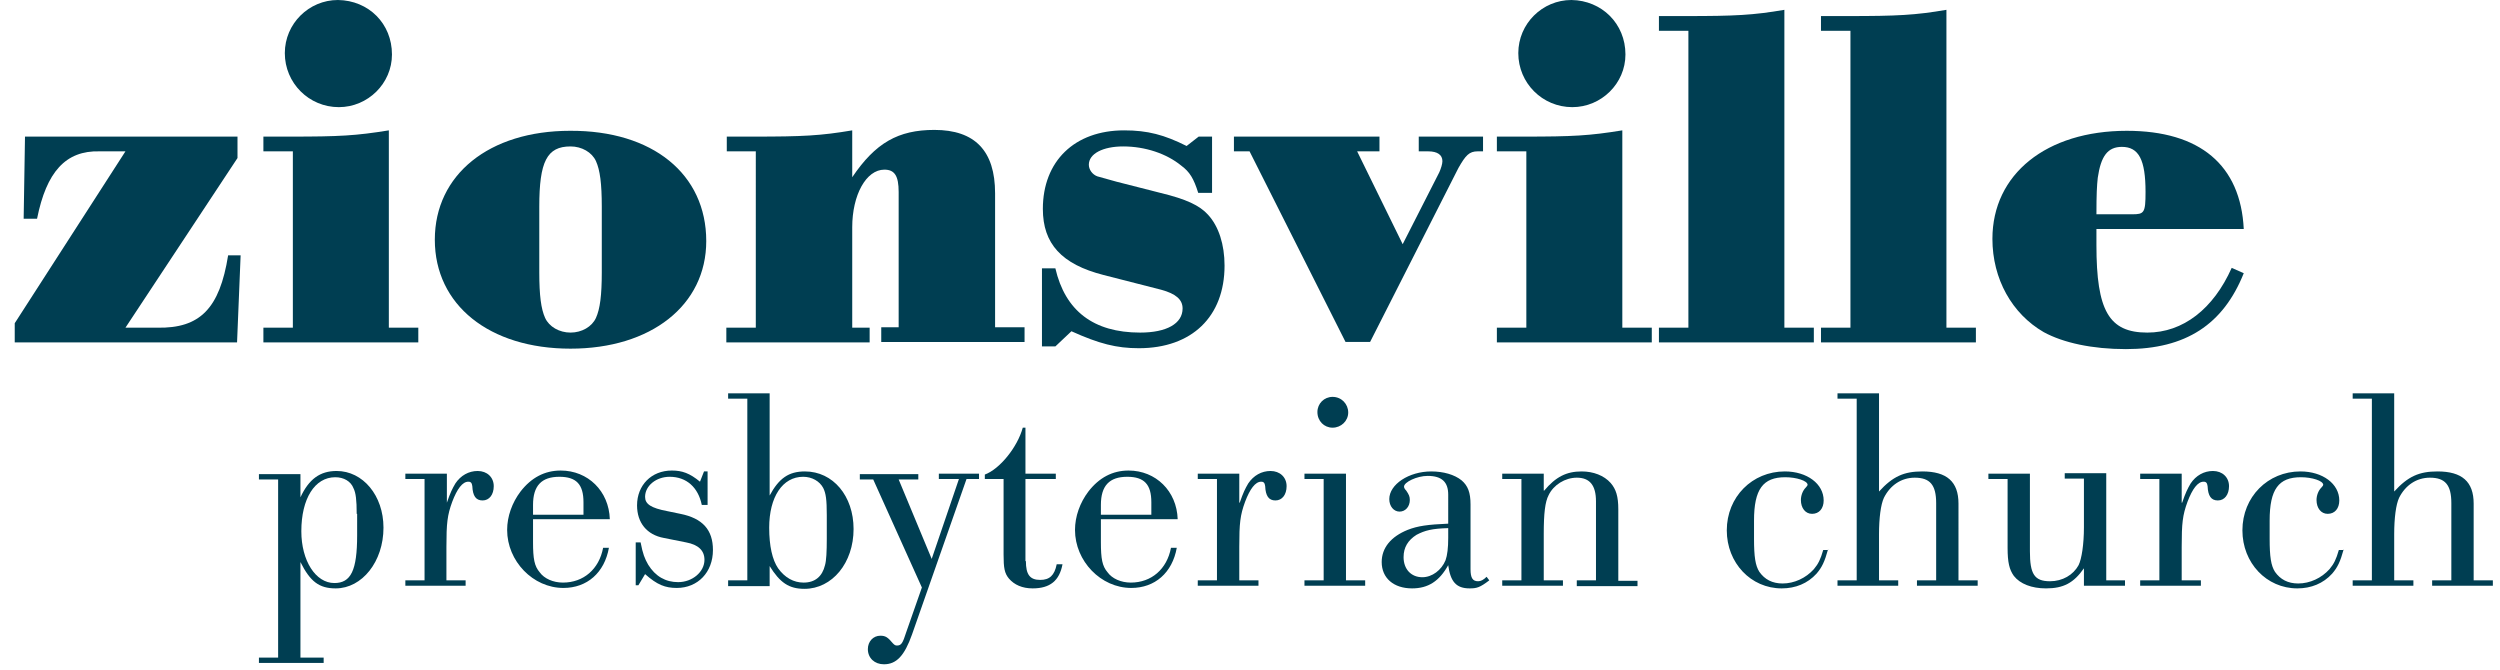
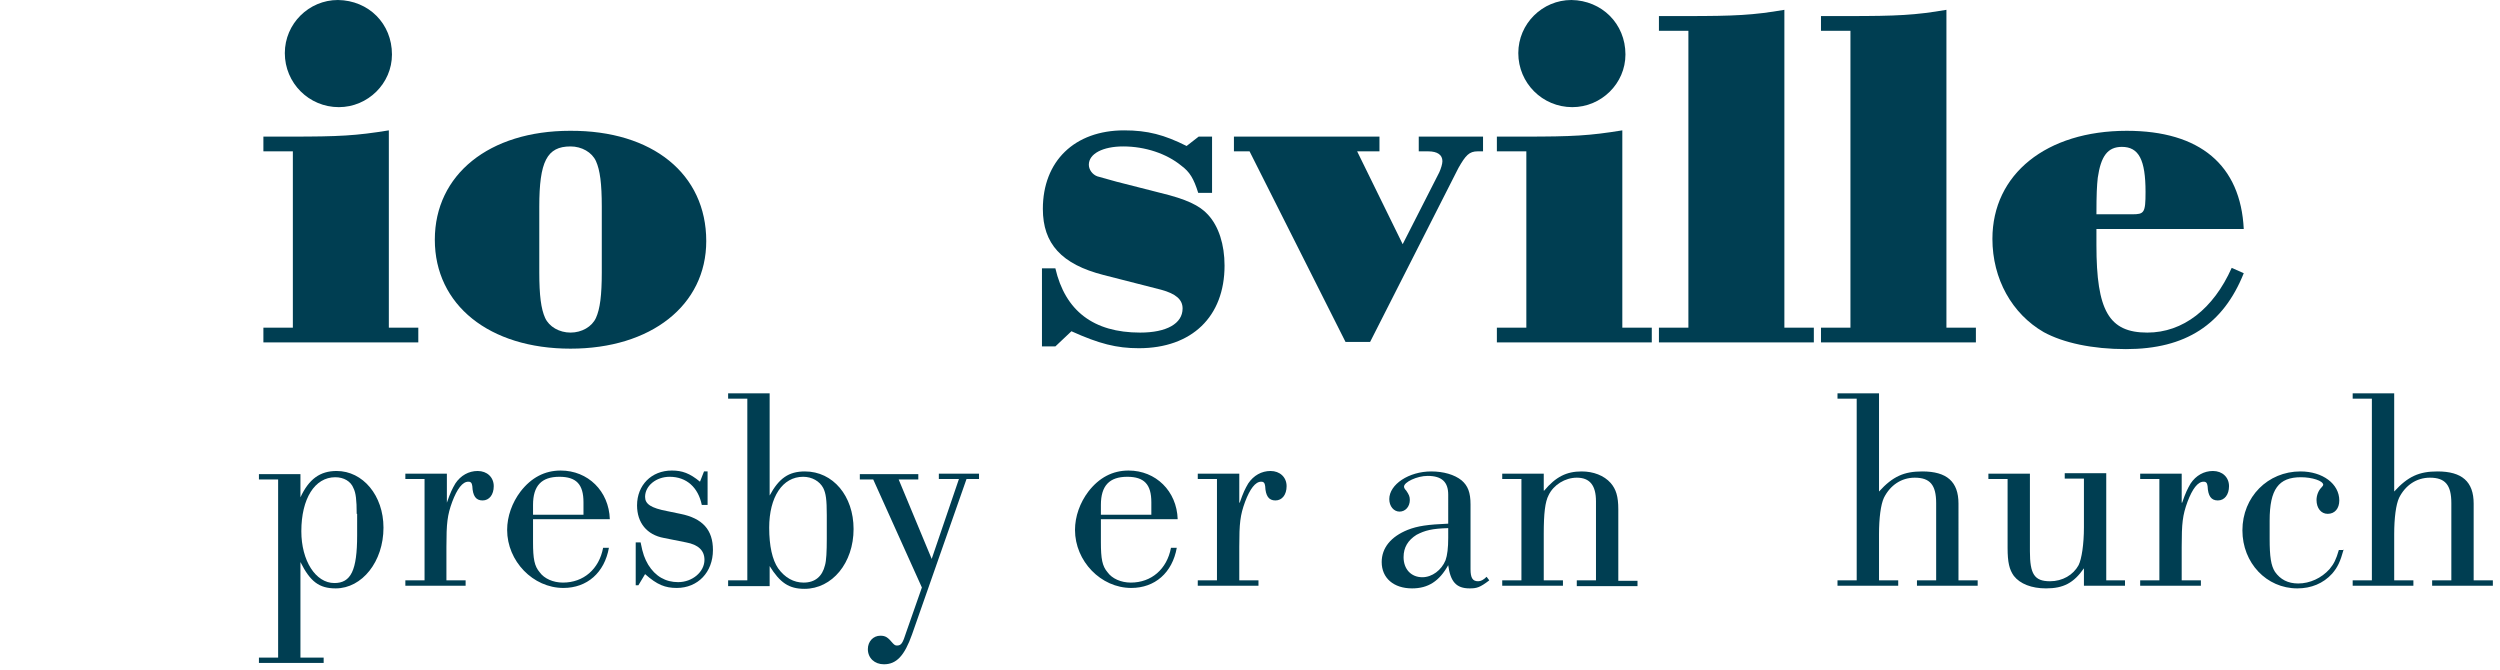
<svg xmlns="http://www.w3.org/2000/svg" version="1.1" id="Layer_1" x="0px" y="0px" viewBox="0 0 560 150" style="enable-background:new 0 0 560 150;" xml:space="preserve">
  <style type="text/css">
	.st0{fill:#003E52;}
</style>
  <g>
    <g>
      <path class="st0" d="M67.3,111.4c1.9-4.1,4.4-5.9,8.1-5.9c5.9,0,10.5,5.5,10.5,12.7c0,7.6-4.8,13.6-10.7,13.6    c-3.7,0-5.7-1.5-7.9-5.9v21.4h5.2v1.2H58v-1.2h4.3v-39.9H58v-1.2h9.3V111.4z M79.9,115.1c0-3.1-0.2-4.7-0.7-5.7    c-0.6-1.6-2.2-2.5-4.1-2.5c-4.6,0-7.6,4.8-7.6,12.1c0,6.6,3.2,11.6,7.4,11.6c3.7,0,5.1-2.8,5.1-10.7V115.1z" />
      <path class="st0" d="M100.1,112.6c0.8-2.3,1.2-3.1,1.9-4.3c1.2-1.8,3-2.8,5-2.8c2.1,0,3.6,1.4,3.6,3.4c0,1.9-1,3.2-2.5,3.2    c-1.5,0-2.2-1-2.3-3.2c-0.1-0.7-0.3-1-0.9-1c-1.3,0-2.5,1.6-3.6,4.5c-1.1,3-1.3,4.8-1.3,10.1v7.5h4.3v1.2H90.8V130h4.3v-22.7h-4.3    v-1.2h9.3V112.6z" />
      <path class="st0" d="M119.4,121.4c0,3.8,0.3,5.4,1.5,6.8c1,1.4,3,2.3,5.2,2.3c4.6,0,8.1-3,9-7.8h1.3c-1,5.6-4.9,9-10.2,9    c-6.8,0-12.6-6-12.6-13c0-3,1.1-6.1,3-8.6c2.4-3.1,5.4-4.7,9-4.7c6.1,0,10.8,4.6,11,10.9h-17.2V121.4z M130.7,112.5    c0-4-1.6-5.7-5.4-5.7c-4,0-5.9,2-5.9,6.3v2.2h11.3V112.5z" />
      <path class="st0" d="M158.3,113.1h-1.1c-0.8-3.9-3.4-6.3-7.2-6.3c-3,0-5.5,2-5.5,4.5c0,1.6,1.3,2.5,5,3.2l2.9,0.6    c5,1,7.3,3.6,7.3,8.1c0,5-3.4,8.5-8.1,8.5c-2.6,0-4.4-0.7-7.1-3.1l-1.5,2.5h-0.6v-9.6h1.1c0.5,2.6,0.9,3.6,1.7,5    c1.6,2.6,3.9,3.9,6.7,3.9c3.2,0,5.9-2.3,5.9-5c0-2.1-1.4-3.4-4.1-3.9l-5-1c-3.8-0.7-6-3.4-6-7.3c0-4.5,3.2-7.8,7.8-7.8    c2.3,0,4,0.6,6.3,2.5l0.9-2.3h0.8V113.1z" />
      <path class="st0" d="M172.4,111c2.1-3.9,4.3-5.4,7.9-5.4c6.3,0,10.9,5.5,10.9,12.9c0,7.6-4.8,13.4-11,13.4c-3.5,0-5.5-1.4-7.8-5.1    v4.5h-9.3V130h4.3V89.3h-4.3v-1.2h9.3V111z M185.2,115.4c0-3.5-0.2-4.9-0.8-6.1c-0.8-1.5-2.5-2.5-4.5-2.5c-4.6,0-7.6,4.5-7.6,11.4    c0,4.1,0.7,7.2,2,9.1c1.5,2.1,3.5,3.2,5.7,3.2c2.6,0,4.2-1.4,4.8-3.9c0.3-1,0.4-3.1,0.4-5.9V115.4z" />
      <path class="st0" d="M214.8,107.3h-4.5v-1.2h9v1.2h-2.8l-12.2,34.8c-1.7,4.8-3.5,6.7-6.3,6.7c-2.1,0-3.6-1.4-3.6-3.4    c0-1.7,1.2-3,2.8-3c1.2,0,1.7,0.4,2.8,1.7c0.3,0.3,0.5,0.5,0.9,0.5c1,0,1.3-0.5,2.1-3l3.5-10l-10.9-24.2h-3v-1.2h13.1v1.2h-4.4    l7.4,17.8L214.8,107.3z" />
-       <path class="st0" d="M229.8,125.7c0,3,0.9,4.2,3.2,4.2c2.1,0,3.2-1,3.7-3.5h1.3c-0.7,3.7-2.8,5.4-6.7,5.4c-2.3,0-4.1-0.8-5.3-2.2    c-1-1.2-1.2-2.4-1.2-5.4v-16.9h-4.2v-1c3.3-1.2,7.3-6.1,8.5-10.5h0.6v10.3h6.8v1.2h-6.8V125.7z" />
      <path class="st0" d="M246.6,121.4c0,3.8,0.3,5.4,1.5,6.8c1,1.4,3,2.3,5.2,2.3c4.6,0,8.1-3,9-7.8h1.3c-1,5.6-4.9,9-10.2,9    c-6.8,0-12.6-6-12.6-13c0-3,1.1-6.1,3-8.6c2.4-3.1,5.4-4.7,9-4.7c6.1,0,10.8,4.6,11,10.9h-17.2V121.4z M257.9,112.5    c0-4-1.6-5.7-5.4-5.7c-4,0-5.9,2-5.9,6.3v2.2h11.3V112.5z" />
      <path class="st0" d="M277.7,112.6c0.8-2.3,1.2-3.1,1.9-4.3c1.2-1.8,3-2.8,5-2.8c2.1,0,3.6,1.4,3.6,3.4c0,1.9-1,3.2-2.5,3.2    s-2.2-1-2.3-3.2c-0.1-0.7-0.3-1-0.9-1c-1.3,0-2.5,1.6-3.6,4.5c-1.1,3-1.3,4.8-1.3,10.1v7.5h4.3v1.2h-13.6V130h4.3v-22.7h-4.3v-1.2    h9.3V112.6z" />
-       <path class="st0" d="M301.5,130h4.3v1.2h-13.6V130h4.3v-22.7h-4.3v-1.2h9.3V130z M302,92.4c0,1.9-1.6,3.4-3.5,3.4    s-3.4-1.5-3.4-3.5c0-1.9,1.5-3.4,3.4-3.4C300.5,88.9,302,90.5,302,92.4z" />
      <path class="st0" d="M324.4,110.8c0-2.8-1.4-4.2-4.6-4.2c-2.4,0-5.3,1.4-5.3,2.4c0,0.2,0.1,0.5,0.5,0.9c0.6,0.9,0.8,1.3,0.8,2.1    c0,1.5-1,2.6-2.3,2.6s-2.3-1.2-2.3-2.8c0-3.3,4.4-6.2,9.4-6.2c2.7,0,5.2,0.7,6.8,2c1.4,1.2,2,2.7,2,5.4v14.5c0,2,0.5,2.7,1.7,2.7    c0.6,0,1.2-0.3,1.9-1l0.6,0.8c-2.1,1.6-2.8,1.8-4.4,1.8c-3,0-4.3-1.5-4.8-5.2c-2,3.6-4.5,5.2-8.1,5.2c-4.1,0-6.8-2.3-6.8-5.9    c0-3.2,2.1-5.7,5.8-7.2c2.3-0.9,4.5-1.2,9.1-1.4V110.8z M324.4,118.3c-3.6,0.1-5.2,0.5-7.1,1.5c-1.9,1.2-2.9,2.8-2.9,5    c0,2.7,1.7,4.5,4.2,4.5c2.2,0,4.3-1.6,5.2-3.8c0.4-1.1,0.6-2.8,0.6-5V118.3z" />
      <path class="st0" d="M345.9,109.9c2.6-3.1,5-4.3,8.4-4.3c2.6,0,5,0.9,6.5,2.6c1.2,1.4,1.7,3,1.7,5.9v16h4.3v1.2h-13.6V130h4.3    v-17.7c0-3.6-1.4-5.3-4.3-5.3c-2.6,0-5.2,1.6-6.3,3.9c-0.8,1.5-1.1,4.1-1.1,8.7V130h4.3v1.2h-13.6V130h4.3v-22.7h-4.3v-1.2h9.3    V109.9z" />
-       <path class="st0" d="M409.5,123c-0.8,2.9-1.4,4.1-2.6,5.5c-2,2.2-4.7,3.3-7.8,3.3c-6.9,0-12.3-5.7-12.3-13c0-7.5,5.7-13.2,13-13.2    c5,0,8.7,2.8,8.7,6.5c0,1.8-1,3-2.6,3c-1.5,0-2.5-1.3-2.5-3.1c0-1,0.4-2.1,1.1-2.8c0.3-0.3,0.4-0.5,0.4-0.6c0-0.9-2.5-1.7-5-1.7    c-5,0-7,2.7-7,9.7v4.1c0,4,0.3,6,1.2,7.4c1.2,1.7,2.9,2.6,5.2,2.6c2.6,0,5.2-1.2,7-3.2c1-1.2,1.5-2.2,2.1-4.3H409.5z" />
      <path class="st0" d="M420.9,110.1c3.1-3.4,5.6-4.5,9.7-4.5c5.5,0,8.1,2.3,8.1,7.2V130h4.3v1.2h-13.6V130h4.3v-17.3    c0-4.1-1.4-5.7-4.8-5.7c-3,0-5.5,1.7-6.9,4.5c-0.7,1.5-1.1,4.5-1.1,8.2V130h4.3v1.2h-13.6V130h4.3V89.3h-4.3v-1.2h9.3V110.1z" />
      <path class="st0" d="M471.7,130h4.3v1.2h-9.2v-3.9c-2.3,3.3-4.6,4.5-8.5,4.5c-3.2,0-5.8-1-7.2-2.8c-1-1.4-1.4-3-1.4-6.3v-15.4    h-4.3v-1.2h9.3v17.4c0,5.1,1,6.7,4.5,6.7c2.8,0,5.2-1.4,6.4-3.6c0.7-1.4,1.2-4.7,1.2-8.5v-10.9h-4.3v-1.2h9.3V130z" />
      <path class="st0" d="M488.8,112.6c0.8-2.3,1.2-3.1,1.9-4.3c1.2-1.8,3-2.8,5-2.8c2.1,0,3.6,1.4,3.6,3.4c0,1.9-1,3.2-2.5,3.2    s-2.2-1-2.3-3.2c-0.1-0.7-0.3-1-0.9-1c-1.3,0-2.5,1.6-3.6,4.5c-1.1,3-1.3,4.8-1.3,10.1v7.5h4.3v1.2h-13.6V130h4.3v-22.7h-4.3v-1.2    h9.3V112.6z" />
      <path class="st0" d="M525,123c-0.8,2.9-1.4,4.1-2.6,5.5c-2,2.2-4.7,3.3-7.8,3.3c-6.9,0-12.3-5.7-12.3-13c0-7.5,5.7-13.2,13-13.2    c5,0,8.7,2.8,8.7,6.5c0,1.8-1,3-2.6,3c-1.5,0-2.5-1.3-2.5-3.1c0-1,0.4-2.1,1.1-2.8c0.3-0.3,0.4-0.5,0.4-0.6c0-0.9-2.5-1.7-5-1.7    c-5,0-7,2.7-7,9.7v4.1c0,4,0.3,6,1.2,7.4c1.2,1.7,2.9,2.6,5.2,2.6c2.6,0,5.2-1.2,7-3.2c1-1.2,1.5-2.2,2.1-4.3H525z" />
      <path class="st0" d="M536.3,110.1c3.1-3.4,5.6-4.5,9.7-4.5c5.5,0,8.1,2.3,8.1,7.2V130h4.3v1.2h-13.6V130h4.3v-17.3    c0-4.1-1.4-5.7-4.8-5.7c-3,0-5.5,1.7-6.9,4.5c-0.7,1.5-1.1,4.5-1.1,8.2V130h4.3v1.2H527V130h4.3V89.3H527v-1.2h9.3V110.1z" />
    </g>
  </g>
  <g>
-     <path class="st0" d="M53.9,57.2l-0.8,19.5H3.3v-4.3l24.8-38.5h-5.8c-7.6-0.2-11.9,4.6-14,15.1h-3l0.3-18.4h47.6v4.8L28.1,73.4h7.1   c9.6,0.2,14-4.3,15.9-16.2H53.9z" />
    <path class="st0" d="M65.6,33.9H59v-3.3h6c11.1,0,14.7-0.2,22.1-1.4v44.2h6.6v3.3H59v-3.3h6.6V33.9z M87.8,12.2   c0,6.5-5.4,11.8-11.9,11.8c-6.7,0-12.1-5.4-12.1-12.1c0-6.6,5.4-11.9,11.9-11.9C82.6,0.1,87.8,5.3,87.8,12.2z" />
    <path class="st0" d="M158.2,54c0,14.4-12.4,24.1-30.4,24.1c-18.2,0-30.4-9.8-30.4-24.4c0-14.6,12.2-24.4,30.3-24.4   C146.2,29.2,158.2,39,158.2,54z M120.8,61c0,5.2,0.4,8.2,1.3,10.2c0.9,2,3.2,3.3,5.7,3.3c2.5,0,4.8-1.3,5.7-3.3   c0.9-2,1.3-5,1.3-10.2V46.3c0-5.2-0.4-8.2-1.3-10.2c-0.9-2-3.2-3.3-5.7-3.3c-5.3,0-7,3.4-7,13.5V61z" />
-     <path class="st0" d="M169.4,33.9h-6.6v-3.3h6c11.1,0,15-0.2,22.1-1.4v10.5c5.2-7.7,10.3-10.6,18.4-10.6c9.1,0,13.6,4.7,13.6,14.2   v30h6.6v3.3h-32.1v-3.3h3.9V43c0-3.6-0.9-5-3.2-5c-4.1,0-7.2,5.7-7.2,12.9v22.5h3.9v3.3h-32.1v-3.3h6.6V33.9z" />
    <path class="st0" d="M271.4,43.2h-3c-1-3.2-1.9-4.7-3.8-6.1c-3.3-2.7-8.1-4.3-13-4.3c-4.5,0-7.7,1.6-7.7,4.1c0,1.1,0.8,2.2,1.9,2.6   c0.7,0.2,0.7,0.2,4.3,1.2l9.8,2.5c5.8,1.4,8.8,2.8,10.7,4.9c2.4,2.6,3.7,6.7,3.7,11.4c0,11.4-7.3,18.5-19.2,18.5   c-5,0-8.9-1-15.1-3.8l-3.6,3.4h-3V60.1h3c2.2,9.5,8.5,14.4,19,14.4c5.9,0,9.5-2,9.5-5.4c0-2-1.5-3.3-4.8-4.2l-12.9-3.3   c-9.4-2.4-13.6-7-13.6-14.8c0-10.7,7.1-17.6,18.2-17.6c5.3,0,9,1,14,3.5l2.7-2.1h3V43.2z" />
    <path class="st0" d="M322.4,38.6c0.4-0.9,0.7-1.9,0.7-2.5c0-1.4-1.1-2.2-3.2-2.2h-2.1v-3.3h14.4v3.3h-1.2c-1.9,0-2.7,0.9-4.3,3.7   l-19.8,39h-5.5l-21.5-42.7h-3.5v-3.3h32.6v3.3H304l10.2,20.8L322.4,38.6z" />
    <path class="st0" d="M341.9,33.9h-6.6v-3.3h6c11.1,0,14.7-0.2,22.1-1.4v44.2h6.6v3.3h-34.7v-3.3h6.6V33.9z M364.1,12.2   c0,6.5-5.4,11.8-11.9,11.8c-6.7,0-12.1-5.4-12.1-12.1c0-6.6,5.4-11.9,11.9-11.9C358.8,0.1,364.1,5.3,364.1,12.2z" />
    <path class="st0" d="M399.7,73.4h6.6v3.3h-34.7v-3.3h6.6V6.9h-6.6V3.6h6c11.1,0,15.1-0.2,22.1-1.4V73.4z" />
    <path class="st0" d="M436,73.4h6.6v3.3h-34.7v-3.3h6.6V6.9h-6.6V3.6h6c11.1,0,15.1-0.2,22.1-1.4V73.4z" />
    <path class="st0" d="M469.6,54.9c0,14.7,2.8,19.6,11.4,19.6c8,0,14.8-5.3,18.9-14.5l2.7,1.2c-4.6,11.5-13,17-26.4,17   c-7.5,0-14-1.4-18.4-3.8c-7.1-4.1-11.5-11.9-11.5-20.9c0-14.5,12.1-24.2,30.1-24.2c16.4,0,25.5,7.7,26.2,22h-33V54.9z M477.6,48   c2.7,0,3-0.3,3-5c0-7.2-1.5-10.1-5.3-10.1c-3.2,0-4.7,2.1-5.4,6.9c-0.2,1.8-0.3,3.7-0.3,8.2H477.6z" />
  </g>
</svg>